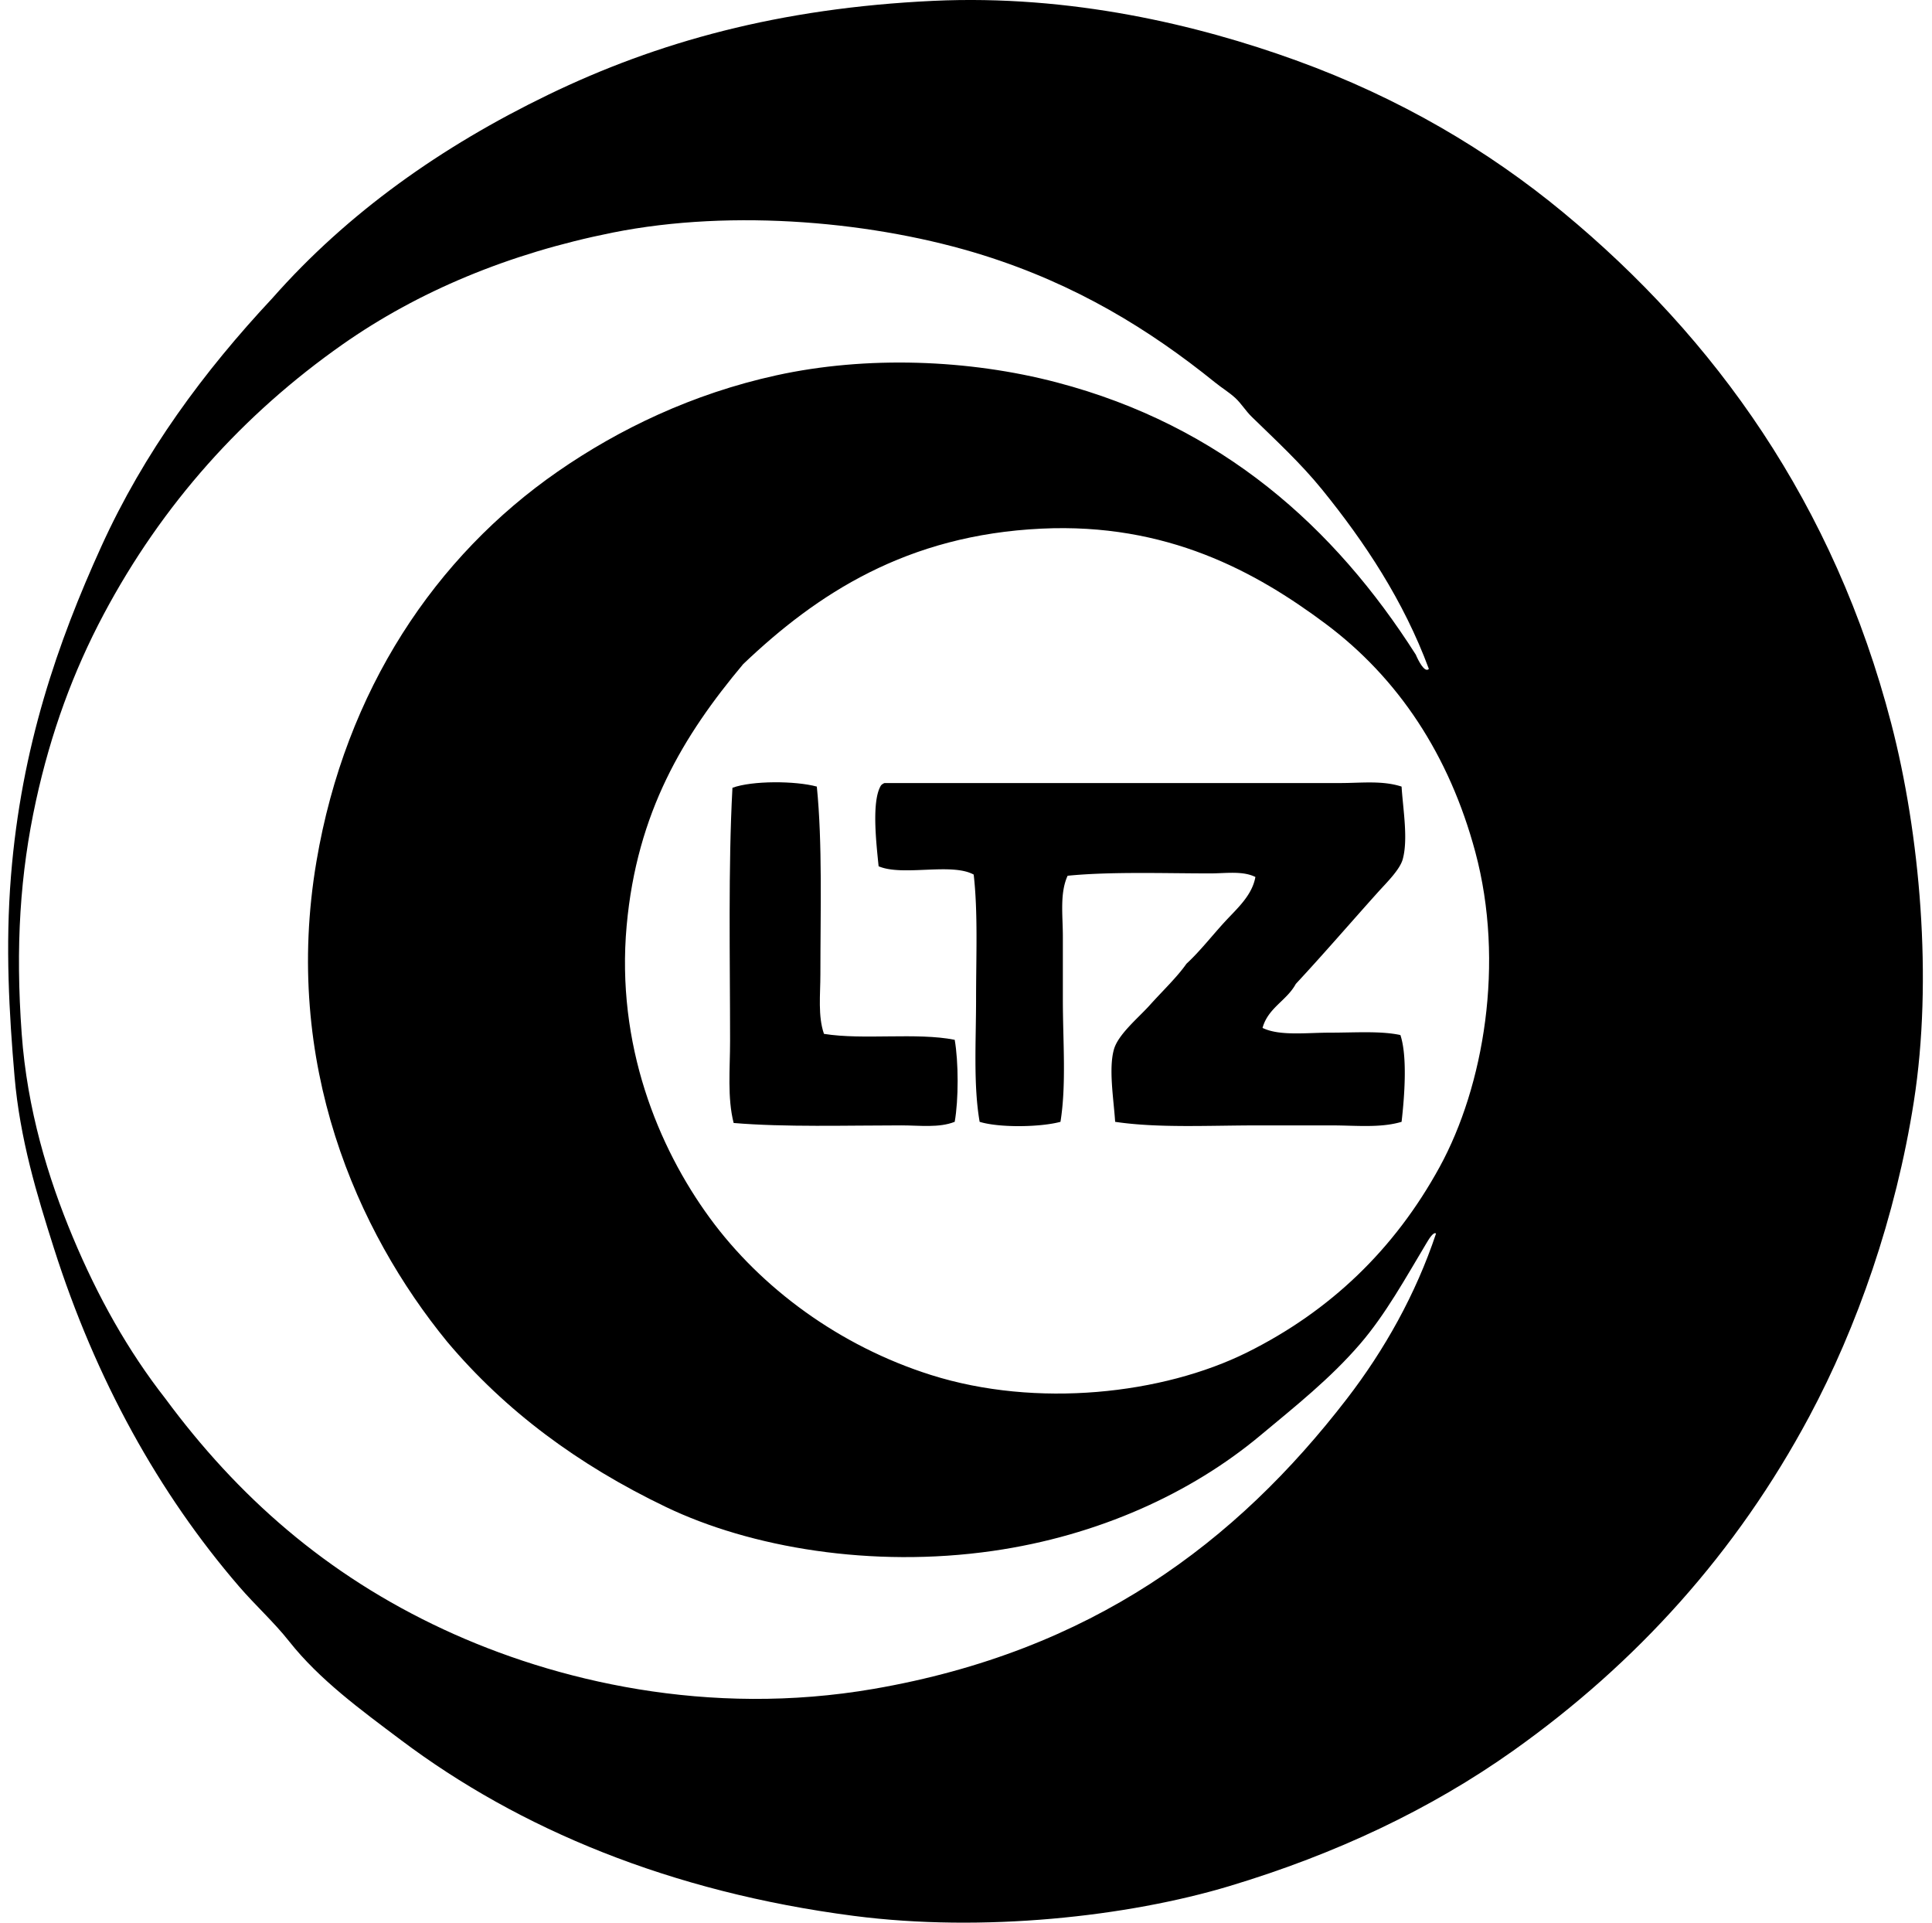
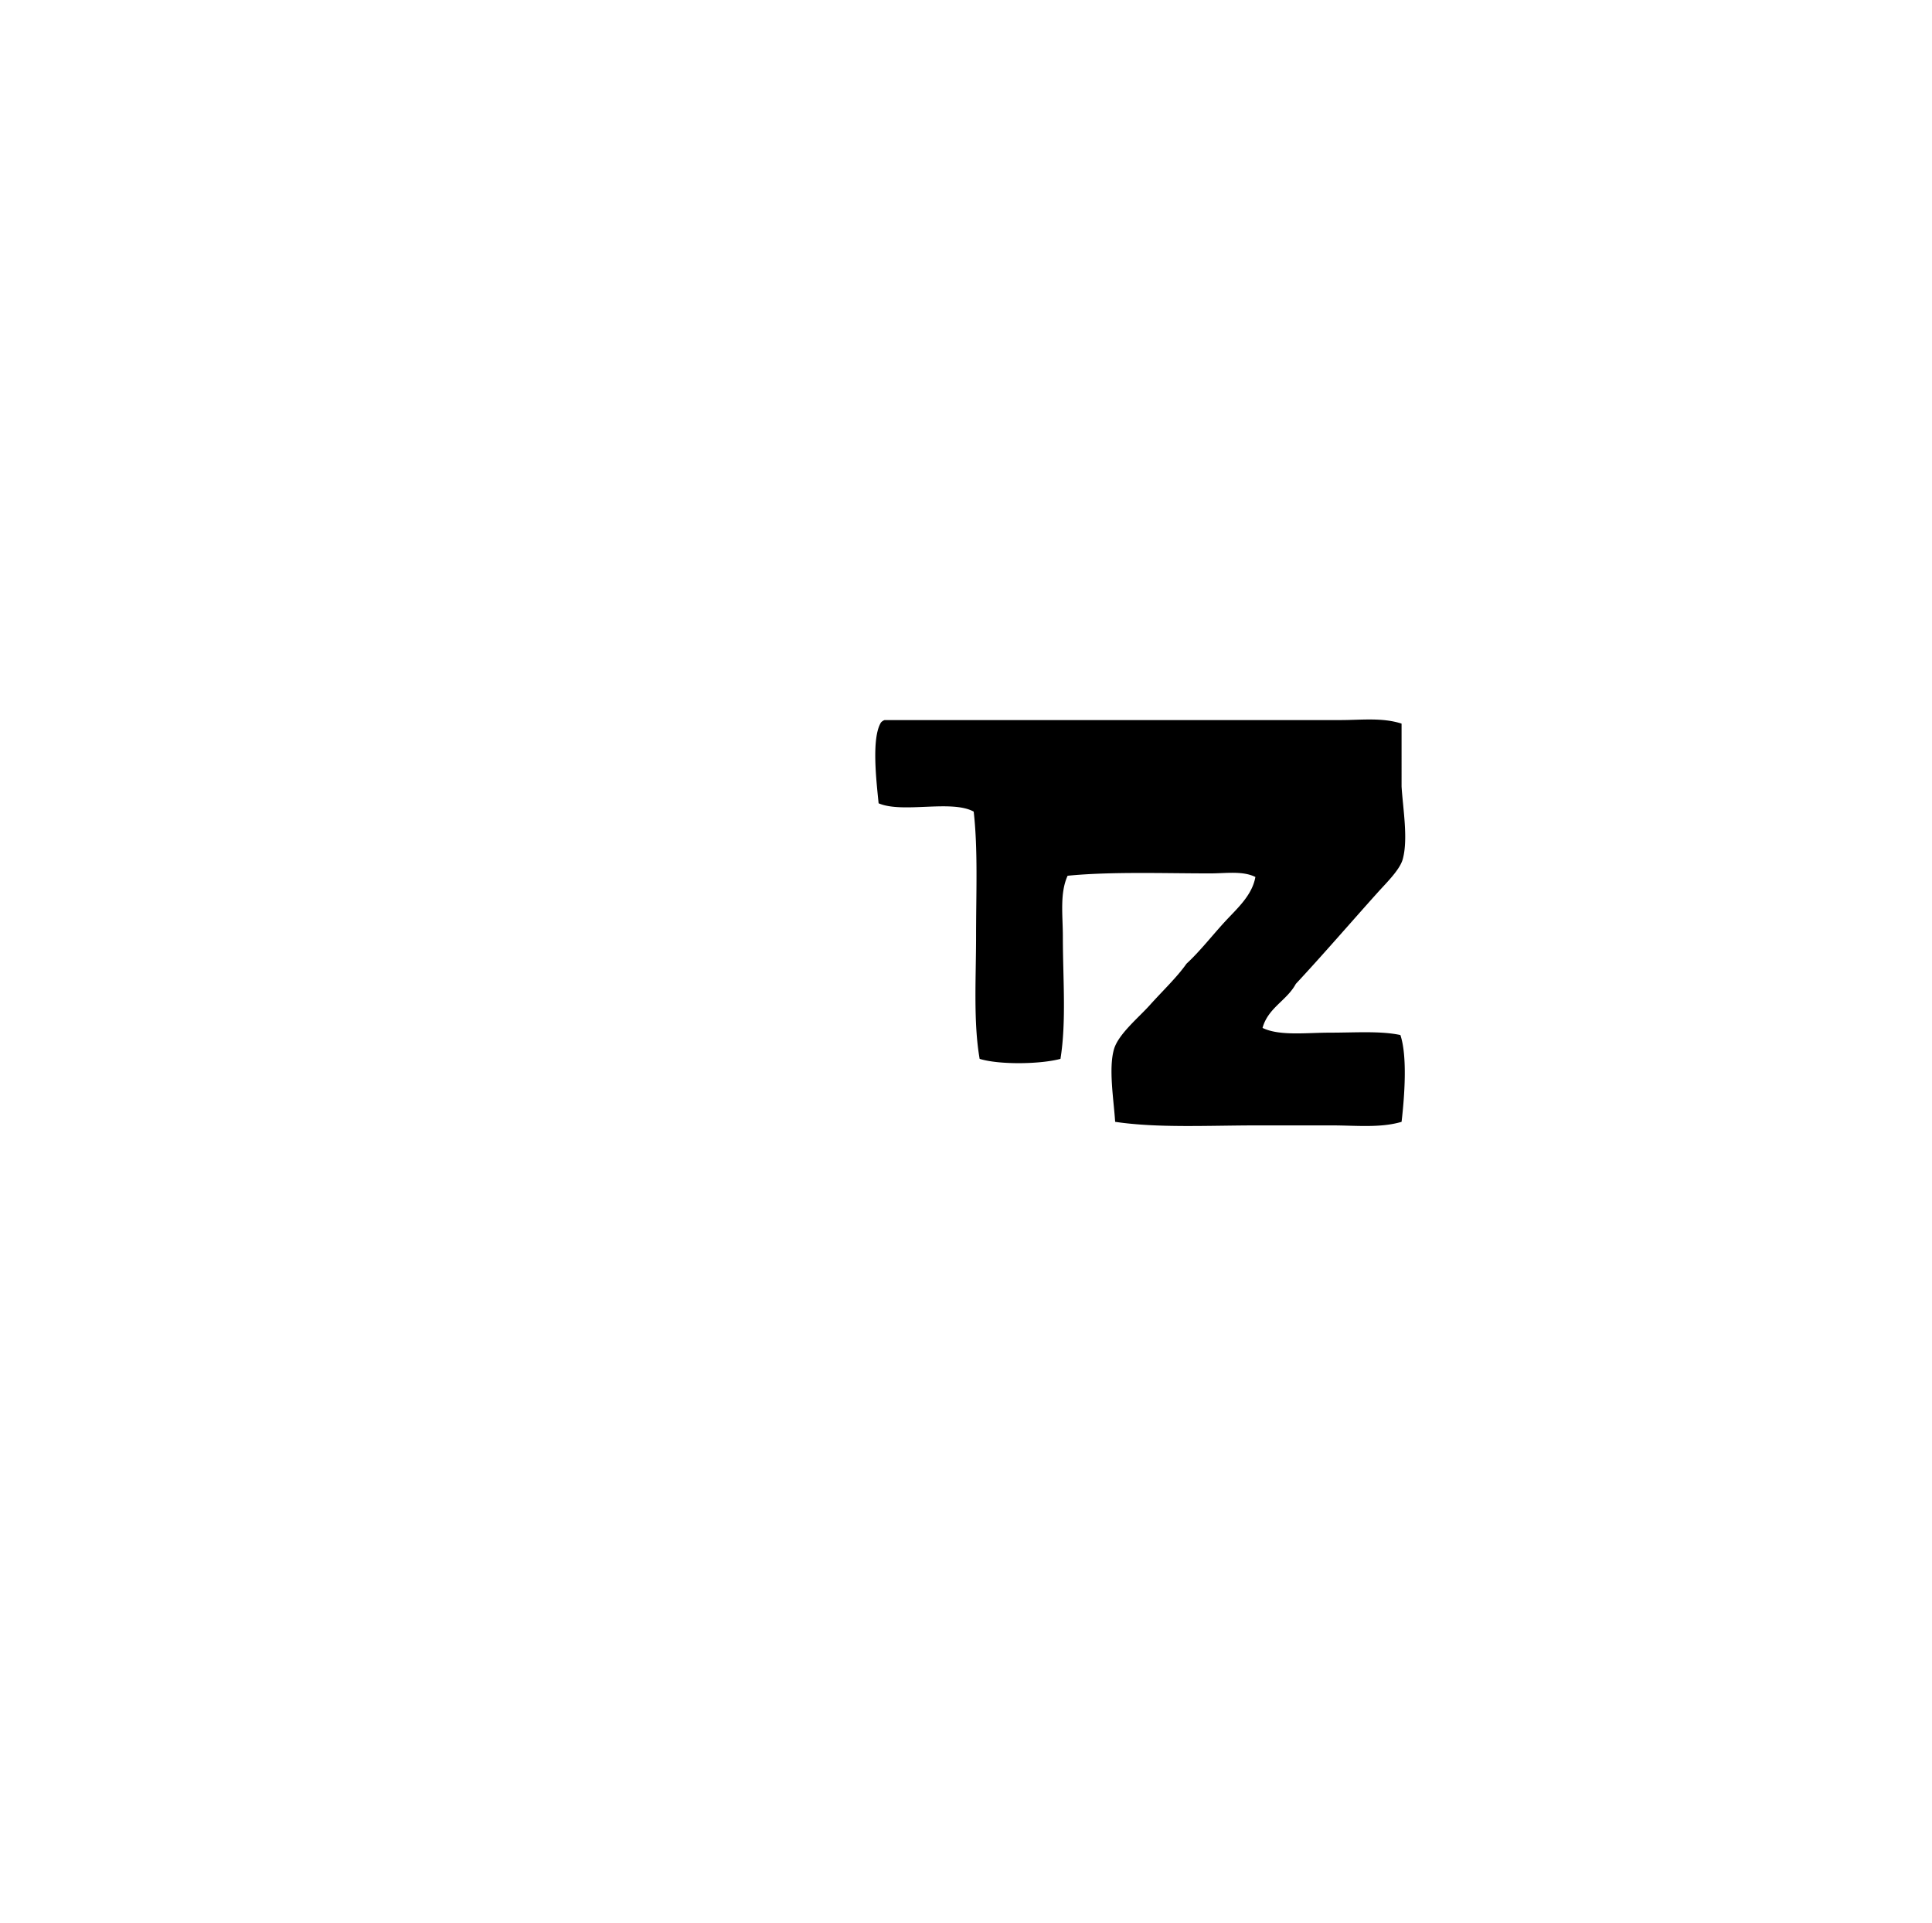
<svg xmlns="http://www.w3.org/2000/svg" width="201" height="200" fill="none" viewBox="0 0 201 200">
-   <path fill="#000" fill-rule="evenodd" d="M28.349 31.004c7.843-8.888 17.585-15.773 28.688-21.148C68.357 4.375 81.057.838 97.1.088c14.269-.664 27.5 2.487 37.713 6.184 10.823 3.917 20.022 9.38 27.822 15.828 15.781 13.045 28.186 30.304 34.127 53.168 2.973 11.441 4.344 26.581 2.349 39.322-1.883 12.022-5.919 23.495-10.882 32.766-7.564 14.135-17.949 25.632-30.79 34.75-8.554 6.072-18.441 10.758-29.552 14.095-10.572 3.175-25.625 4.839-39.075 3.092-19.032-2.473-34.779-9.018-47.113-18.301-4.153-3.123-8.454-6.253-11.622-10.261-1.588-2.009-3.516-3.742-5.194-5.691-8.337-9.668-14.923-21.514-19.288-35.243-1.755-5.512-3.523-11.329-4.08-17.803-.564-6.555-.966-13.515-.371-20.896 1.08-13.407 4.867-24.29 9.397-34.253C15 47.037 21.18 38.673 28.349 31.004Zm109.185 19.905c-2.202-2.71-4.765-5.077-7.295-7.54-.662-.645-1.102-1.404-1.731-1.98-.657-.6-1.385-1.029-2.101-1.61-6.834-5.517-14.464-10.199-24.111-13.23-11.032-3.462-25.92-4.885-38.583-2.348-10.827 2.171-20.24 6.132-28.069 11.623-10.351 7.266-18.76 16.618-24.853 28.069-3.17 5.96-5.496 12.305-7.05 19.412-1.65 7.57-2.145 15.131-1.483 24.24.57 7.852 2.732 14.964 5.317 21.143 2.61 6.238 5.74 11.827 9.644 16.816 7.481 10.125 16.685 18.298 28.934 23.992 11.598 5.393 27.564 9.149 44.76 6.183 22.612-3.905 37.669-15.187 49.215-30.175 3.904-5.068 7.165-10.873 9.273-17.187-.276-.234-.799.673-.99.99-2.197 3.663-4.255 7.414-6.924 10.511-3.082 3.575-6.666 6.419-10.387 9.52-7.161 5.974-16.823 10.418-27.821 11.994-12.565 1.804-25.185-.34-34.006-4.575-9.142-4.389-16.708-10.008-22.751-17.187-9.374-11.463-17.157-28.943-13.6-49.955 3.024-17.88 12.43-31.775 25.1-40.56 6.358-4.408 13.998-8.093 22.752-10.013 9.369-2.054 20.008-1.669 29.181.74 17.161 4.506 28.907 15.066 37.342 28.319.238.562.912 1.942 1.359 1.483-2.625-7.086-6.659-13.174-11.122-18.675ZM65.196 96.29c-1.116 12.36 3.266 23.054 8.657 30.416 5.308 7.257 13.46 13.305 23 16.321 10.986 3.477 24.127 2.009 32.891-2.347 8.647-4.296 15.352-10.734 20.031-19.286 4.599-8.409 6.805-21.236 3.711-32.77-2.704-10.068-8-18.08-15.581-23.742-7.262-5.42-16.504-10.511-29.552-9.892-14.014.659-23.368 6.783-31.037 14.095-6.22 7.421-11.051 15.4-12.12 27.205Z" clip-rule="evenodd" />
-   <path fill="#000" fill-rule="evenodd" d="M84.98 81.822c.593 5.882.371 12.98.371 19.539 0 2.116-.269 4.327.372 6.184 4.08.659 9.644-.167 13.602.618.403 2.302.41 6.229 0 8.531-1.637.65-3.646.371-5.564.371-5.594 0-12.135.2-17.435-.25-.669-2.639-.371-5.605-.371-8.53 0-8.564-.203-18.07.247-26.337 2.057-.757 6.562-.73 8.778-.126Z" clip-rule="evenodd" />
-   <path fill="#000" fill-rule="evenodd" d="M145.816 81.823c.15 2.37.695 5.448.124 7.545-.3 1.102-1.675 2.435-2.597 3.458-2.83 3.152-5.838 6.639-8.53 9.521-.94 1.742-2.882 2.478-3.463 4.579 1.771.86 4.527.493 7.047.493 2.59 0 5.242-.195 7.296.248.74 2.213.43 6.378.123 9.028-2.216.659-4.758.371-7.295.371h-7.666c-5.115 0-10.38.293-14.838-.371-.15-2.326-.698-5.537-.124-7.546.448-1.561 2.549-3.282 3.711-4.574 1.421-1.581 2.834-2.906 3.834-4.327 1.395-1.288 2.618-2.868 3.956-4.328 1.271-1.385 2.87-2.75 3.213-4.695-1.328-.66-3.075-.372-4.698-.372-4.732 0-10.394-.2-14.838.245-.831 1.819-.495 4.127-.495 6.308v6.55c0 4.384.378 8.842-.248 12.739-2.071.561-6.35.633-8.409 0-.666-3.844-.371-8.381-.371-12.858 0-4.408.202-8.92-.248-12.862-2.316-1.27-7.383.214-9.892-.864-.233-2.33-.761-6.784.248-8.41a.919.919 0 0 1 .371-.247h47.482c2.095-.002 4.32-.281 6.307.369Z" clip-rule="evenodd" />
+   <path fill="#000" fill-rule="evenodd" d="M145.816 81.823c.15 2.37.695 5.448.124 7.545-.3 1.102-1.675 2.435-2.597 3.458-2.83 3.152-5.838 6.639-8.53 9.521-.94 1.742-2.882 2.478-3.463 4.579 1.771.86 4.527.493 7.047.493 2.59 0 5.242-.195 7.296.248.74 2.213.43 6.378.123 9.028-2.216.659-4.758.371-7.295.371h-7.666c-5.115 0-10.38.293-14.838-.371-.15-2.326-.698-5.537-.124-7.546.448-1.561 2.549-3.282 3.711-4.574 1.421-1.581 2.834-2.906 3.834-4.327 1.395-1.288 2.618-2.868 3.956-4.328 1.271-1.385 2.87-2.75 3.213-4.695-1.328-.66-3.075-.372-4.698-.372-4.732 0-10.394-.2-14.838.245-.831 1.819-.495 4.127-.495 6.308c0 4.384.378 8.842-.248 12.739-2.071.561-6.35.633-8.409 0-.666-3.844-.371-8.381-.371-12.858 0-4.408.202-8.92-.248-12.862-2.316-1.27-7.383.214-9.892-.864-.233-2.33-.761-6.784.248-8.41a.919.919 0 0 1 .371-.247h47.482c2.095-.002 4.32-.281 6.307.369Z" clip-rule="evenodd" />
</svg>